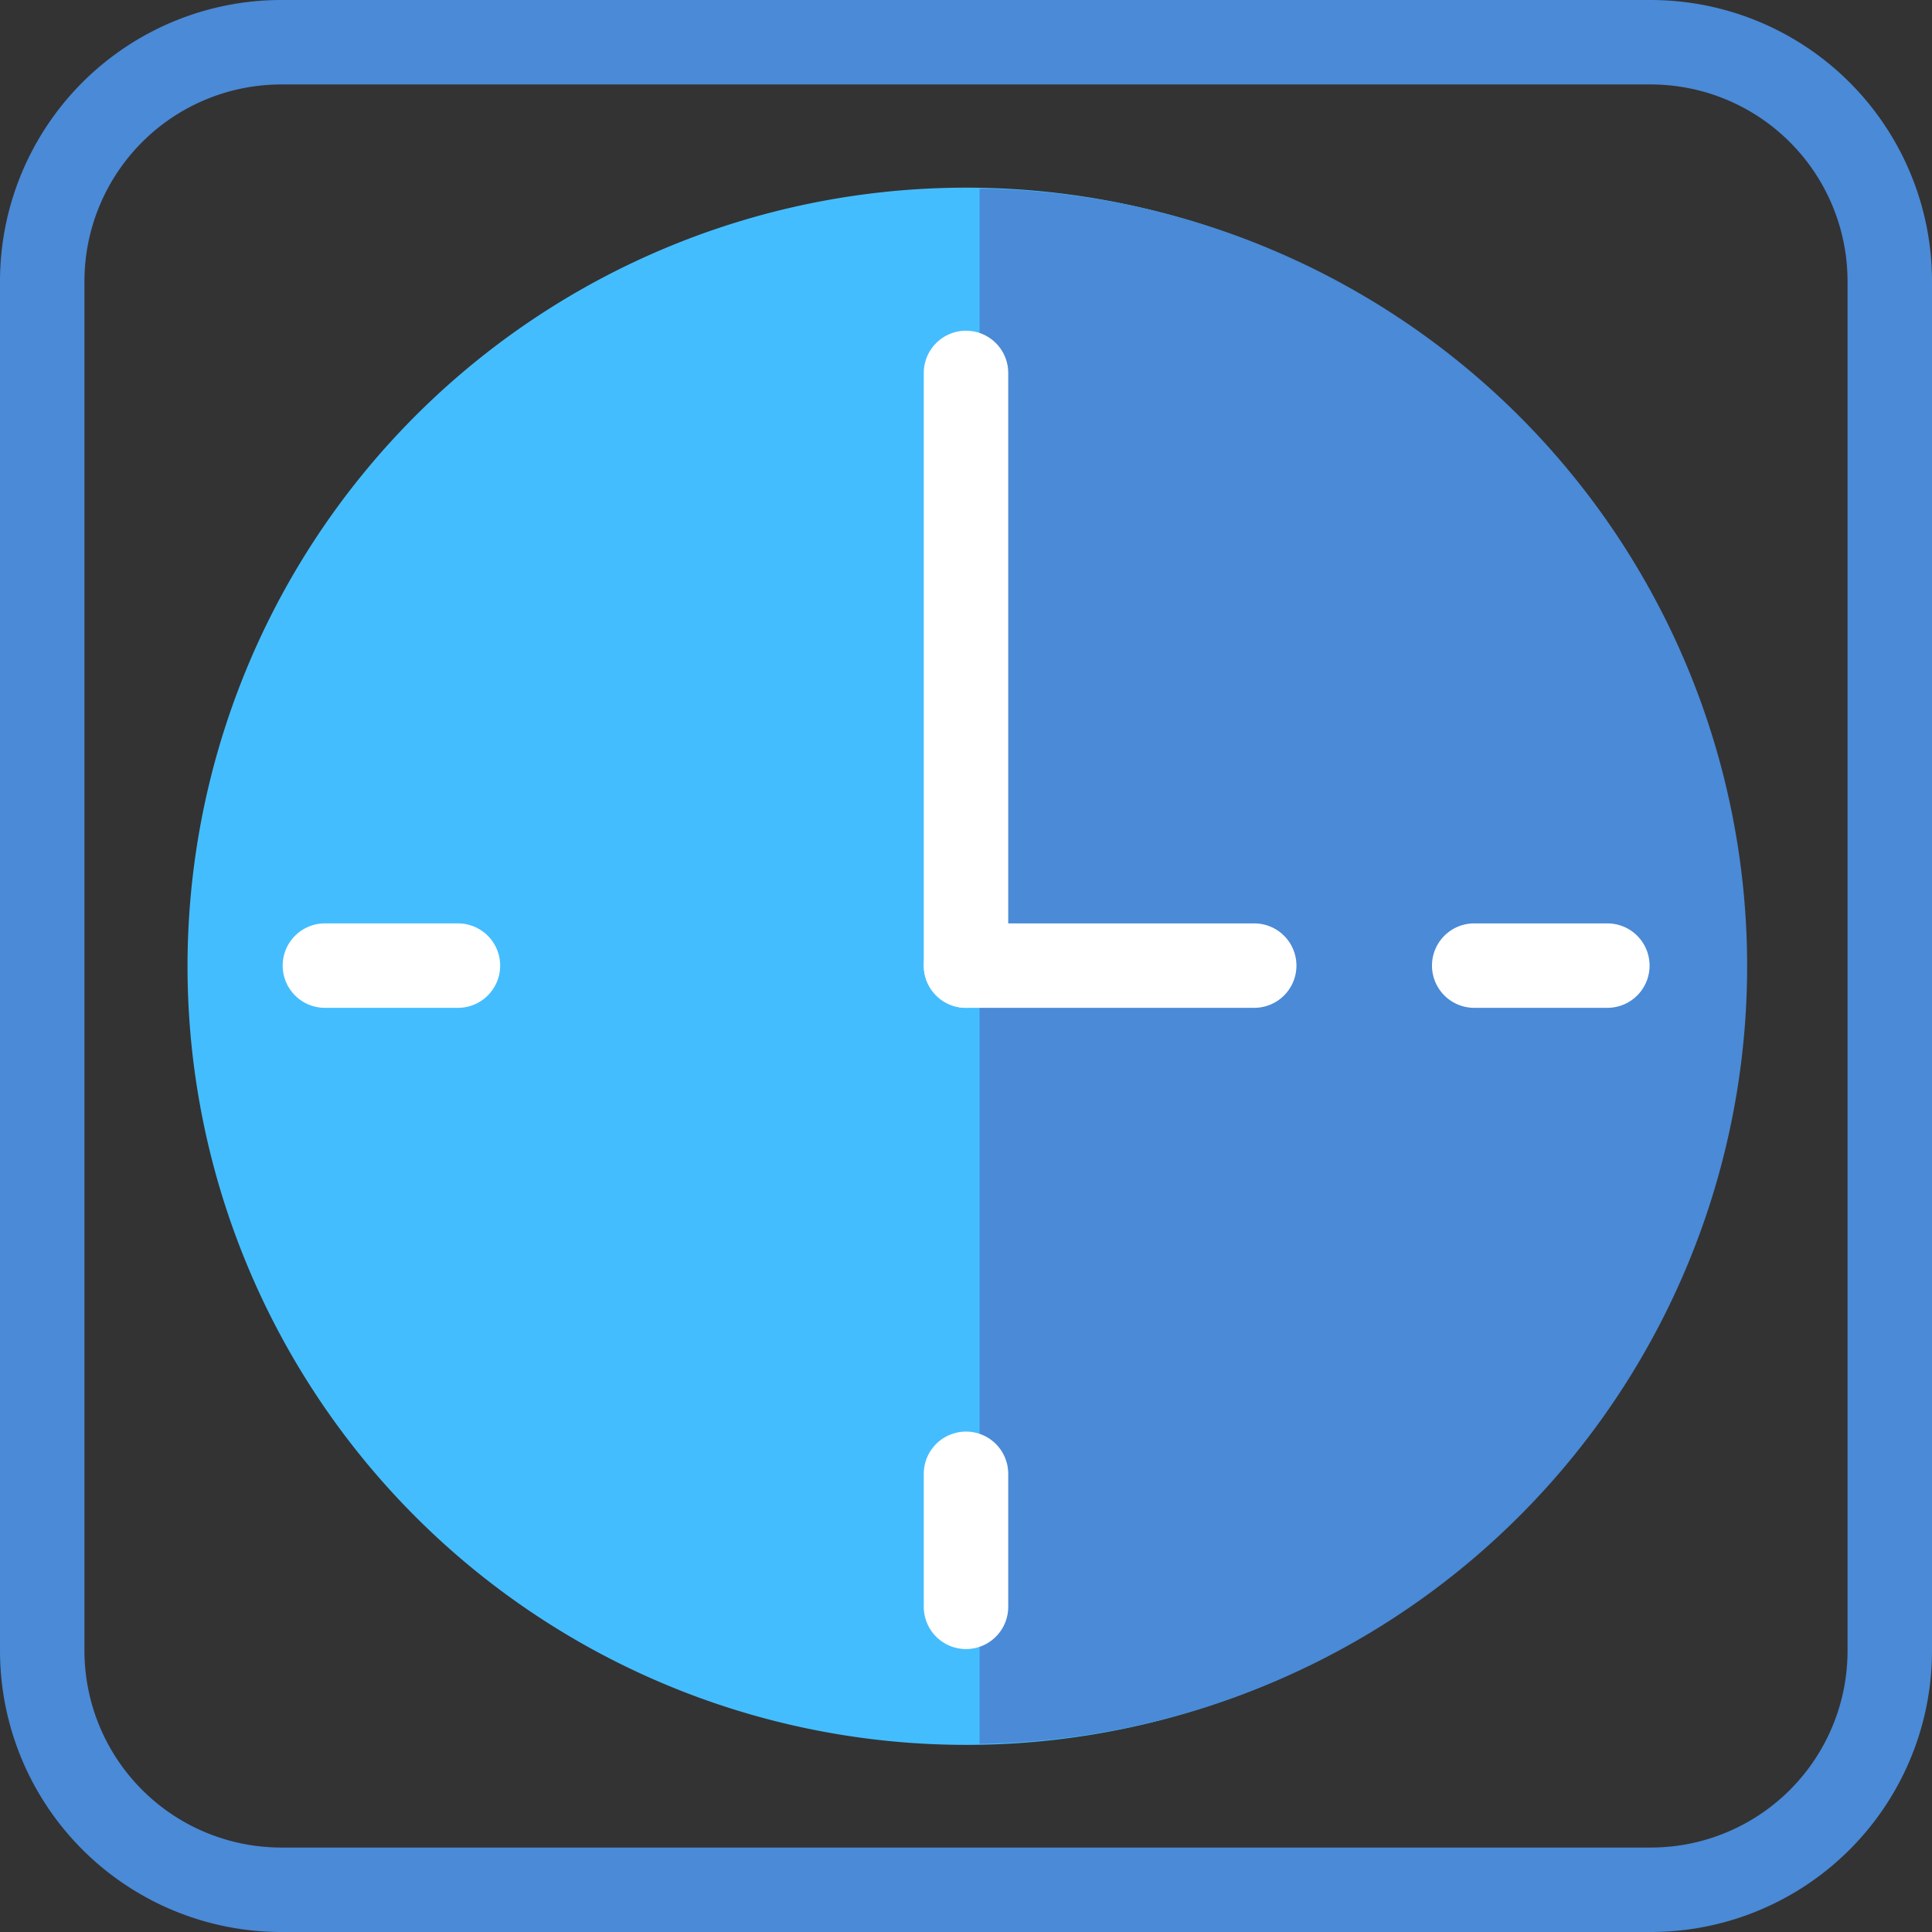
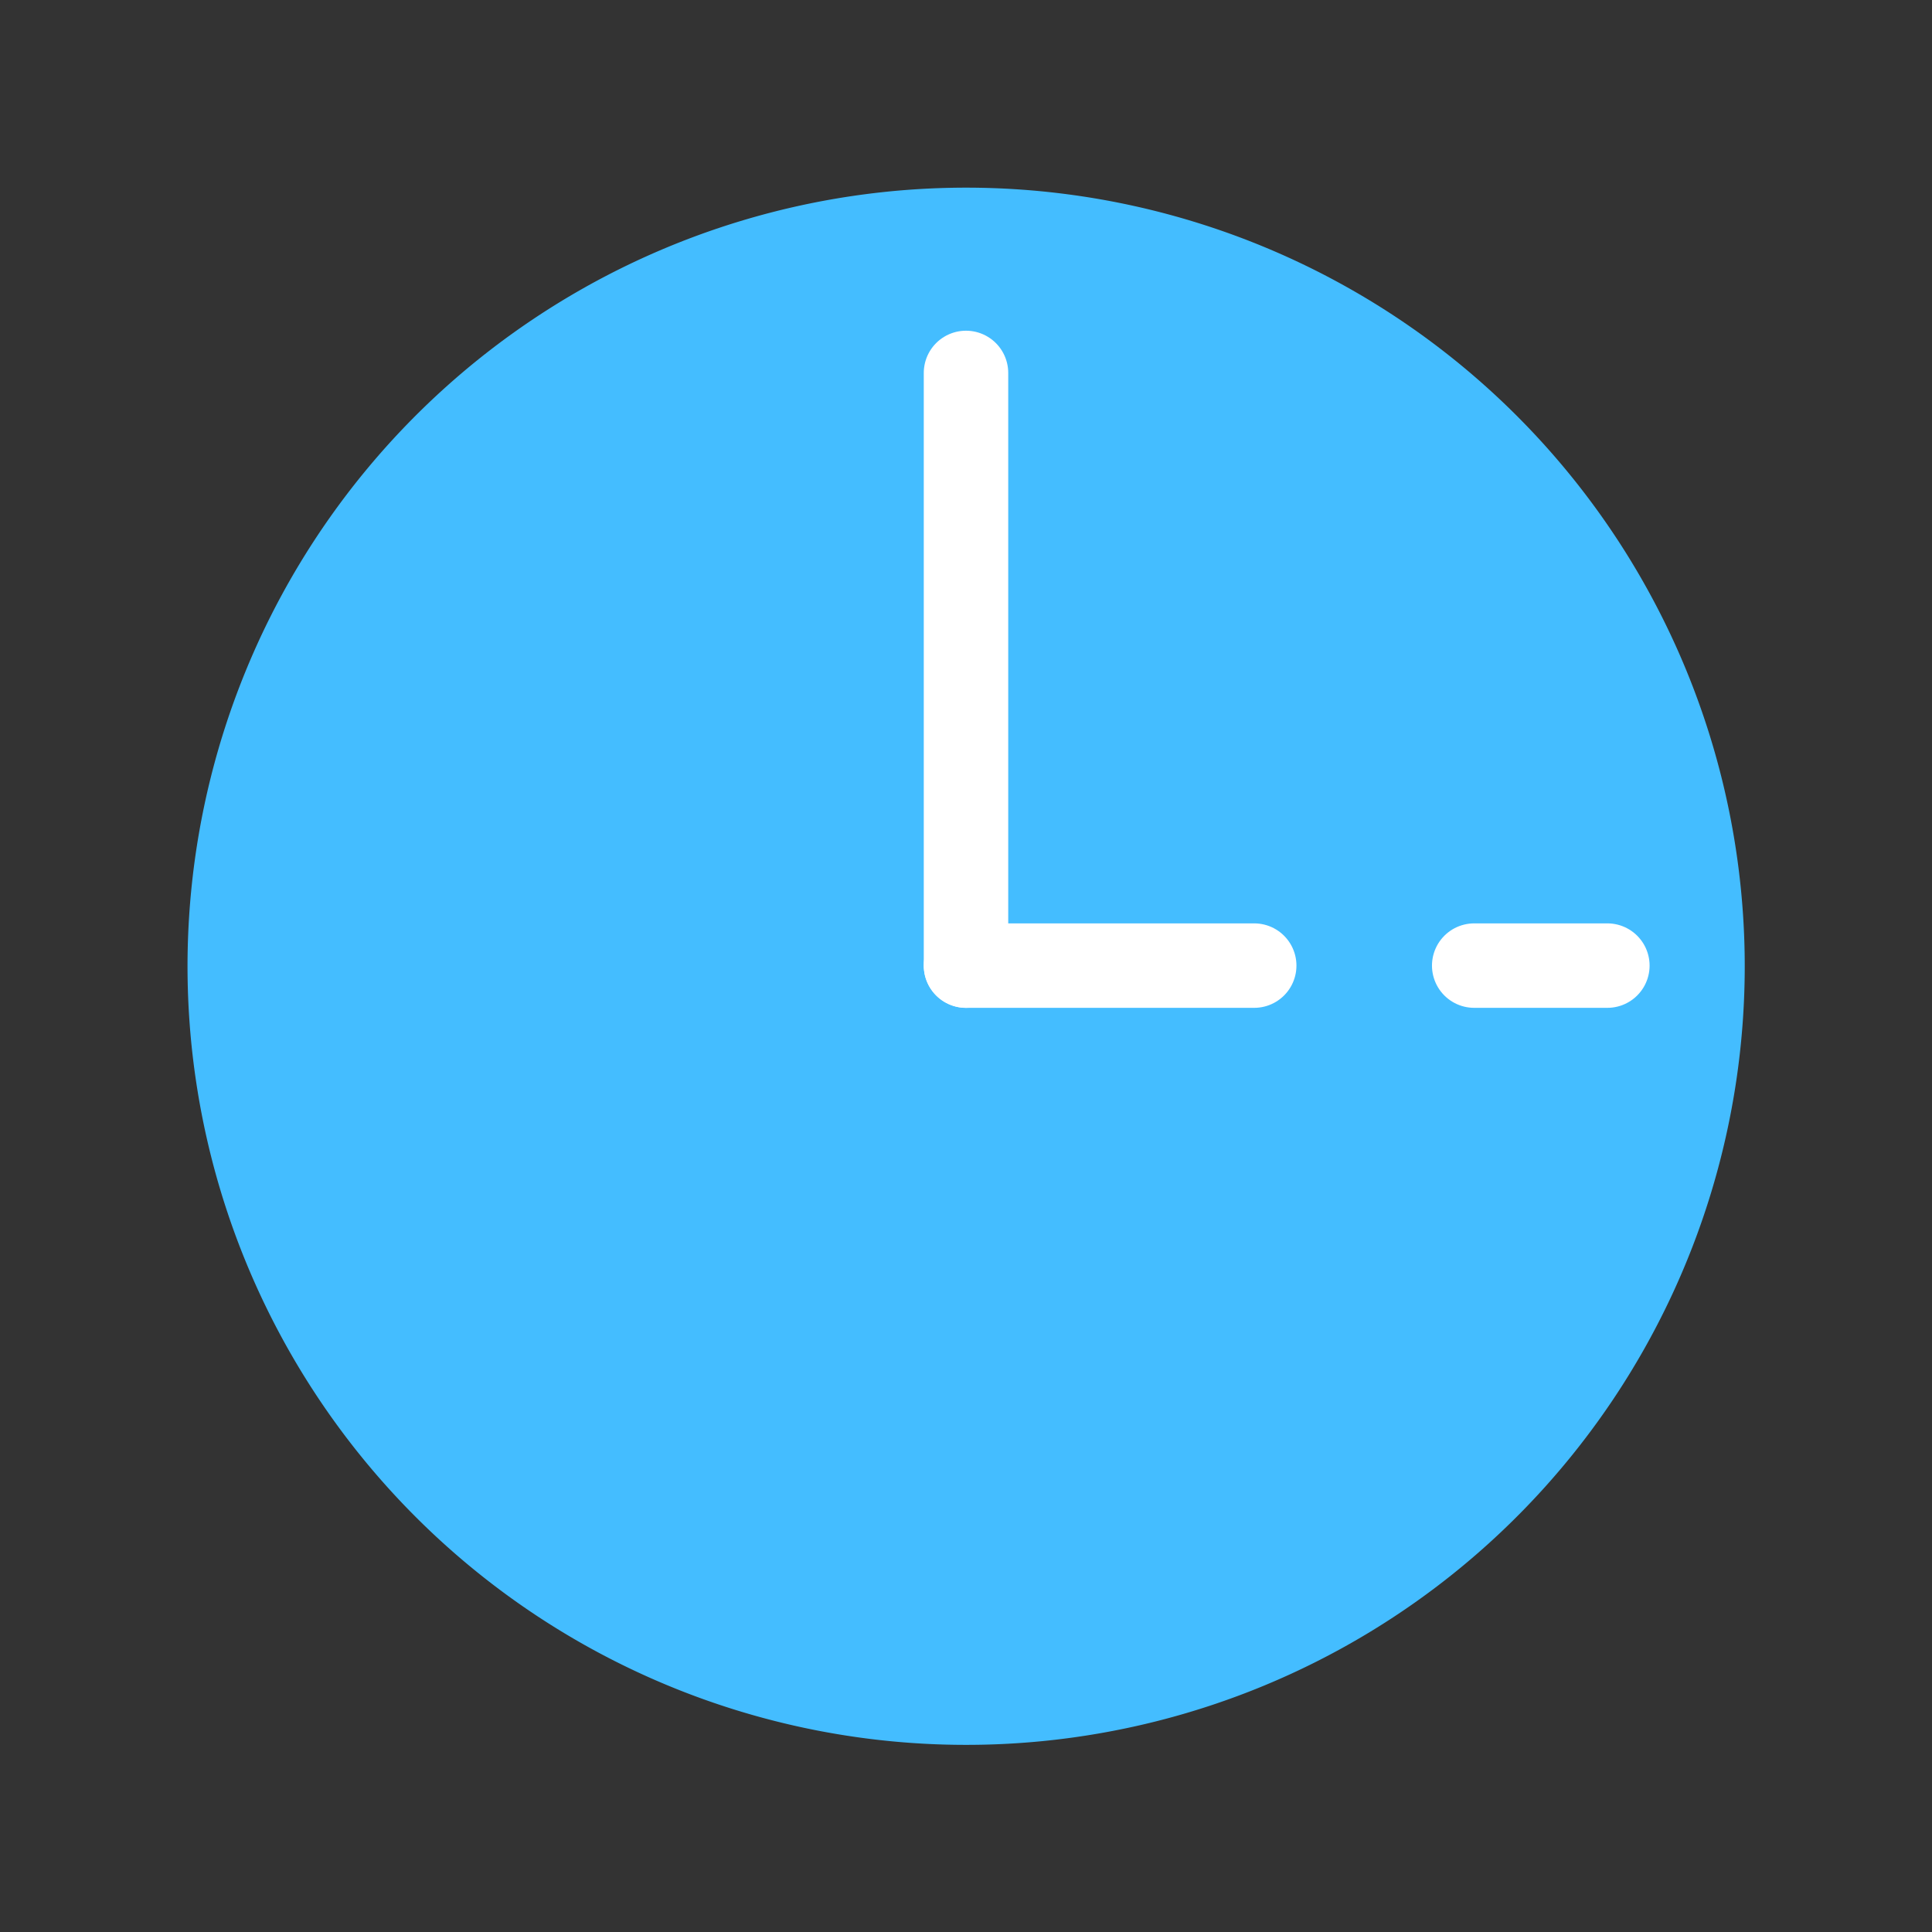
<svg xmlns="http://www.w3.org/2000/svg" id="b53080fc-5c88-450b-ab33-75ed124fb33f" data-name="Layer 1" viewBox="0 0 146.4 146.4">
  <rect x="0" y="0" width="146.4" height="146.4" fill="#333333" stroke="none" />
  <path d="M76.4,17.08a59,59,0,1,0,59,59A59,59,0,0,0,76.4,17.08Z" transform="translate(-3.19 -2.86)" fill="#44bdff" />
-   <path d="M77.42,17.13V135a58.93,58.93,0,0,0,0-117.85Z" transform="translate(-3.19 -2.86)" fill="#4a8ad7" />
  <line x1="73.2" y1="28.26" x2="73.2" y2="73.17" fill="none" stroke="#fff" stroke-linecap="round" stroke-linejoin="round" stroke-width="6.4" />
-   <line x1="73.2" y1="111.68" x2="73.2" y2="121.76" fill="none" stroke="#fff" stroke-linecap="round" stroke-linejoin="round" stroke-width="6.4" />
  <line x1="121.8" y1="73.17" x2="111.71" y2="73.17" fill="none" stroke="#fff" stroke-linecap="round" stroke-linejoin="round" stroke-width="6.4" />
  <line x1="95.04" y1="73.17" x2="73.2" y2="73.17" fill="none" stroke="#fff" stroke-linecap="round" stroke-linejoin="round" stroke-width="6.4" />
-   <line x1="34.7" y1="73.17" x2="24.62" y2="73.17" fill="none" stroke="#fff" stroke-linecap="round" stroke-linejoin="round" stroke-width="6.4" />
-   <path d="M128.27,146.06H24.51A18.12,18.12,0,0,1,6.39,127.94V24.18A18.12,18.12,0,0,1,24.51,6.06H128.27a18.12,18.12,0,0,1,18.12,18.12V127.94A18.11,18.11,0,0,1,128.27,146.06Z" transform="translate(-3.19 -2.86)" fill="none" stroke="#4a8ad7" stroke-linecap="round" stroke-linejoin="round" stroke-width="6.4" />
</svg>